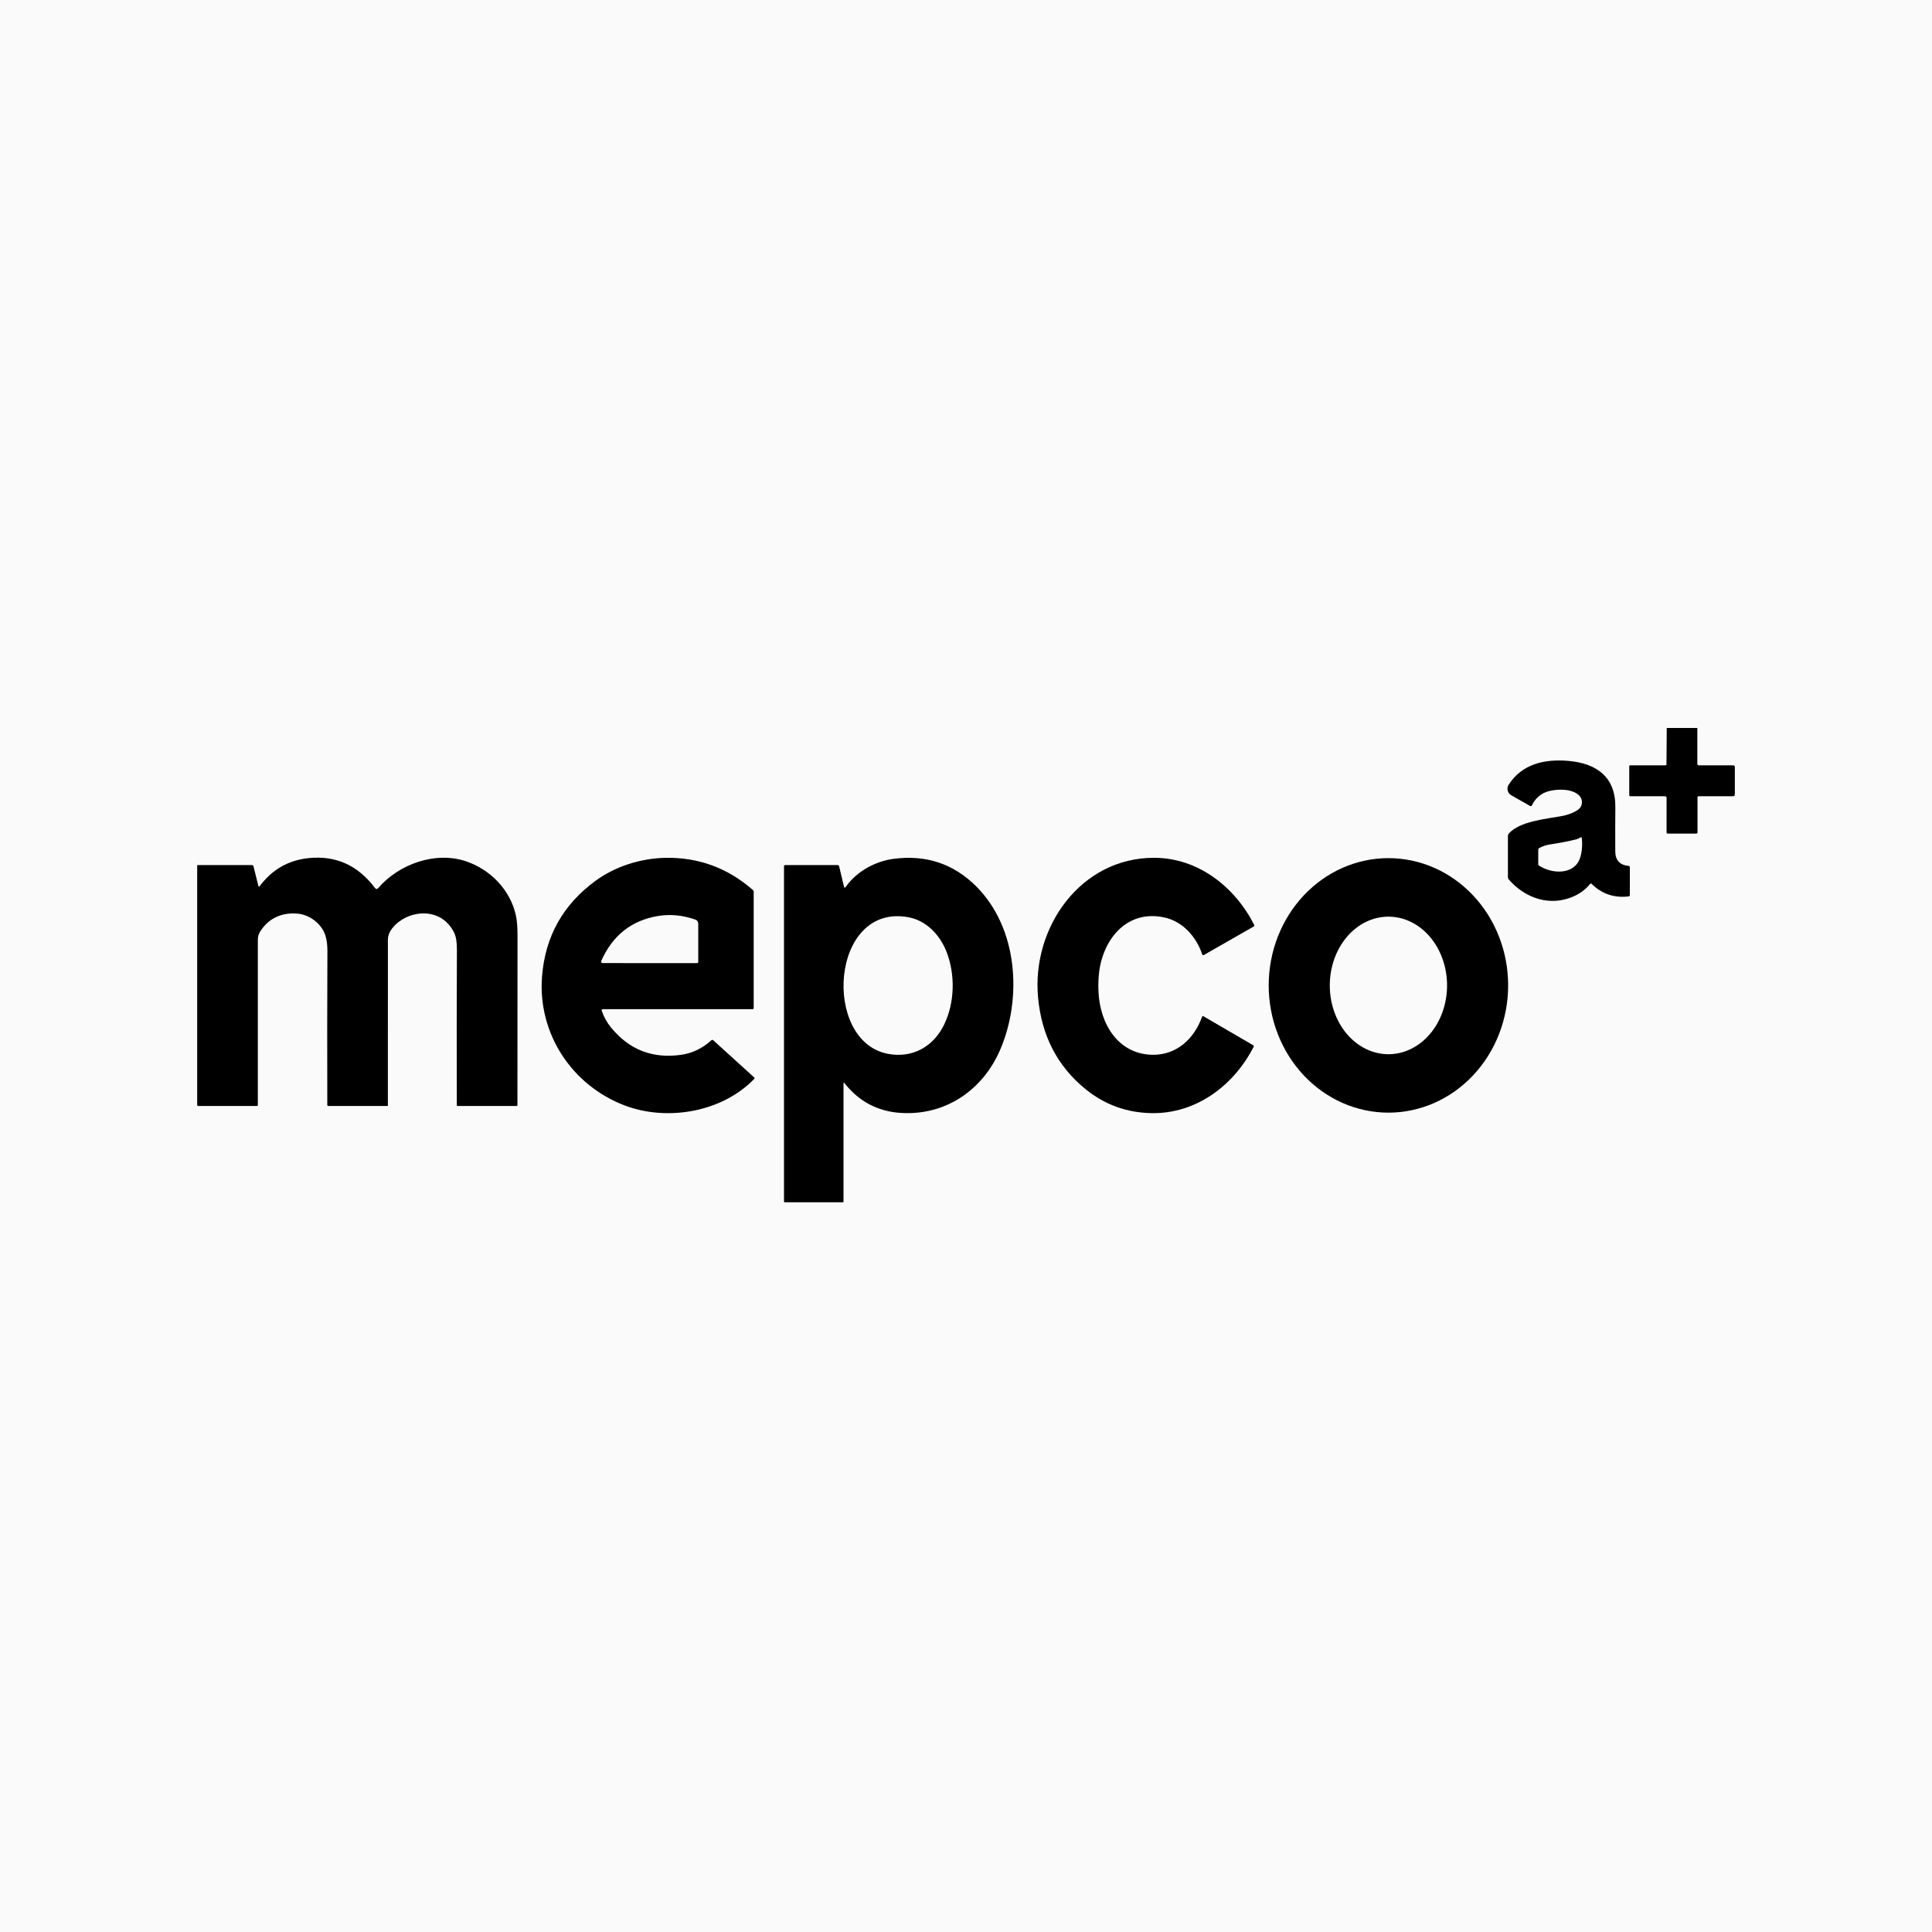
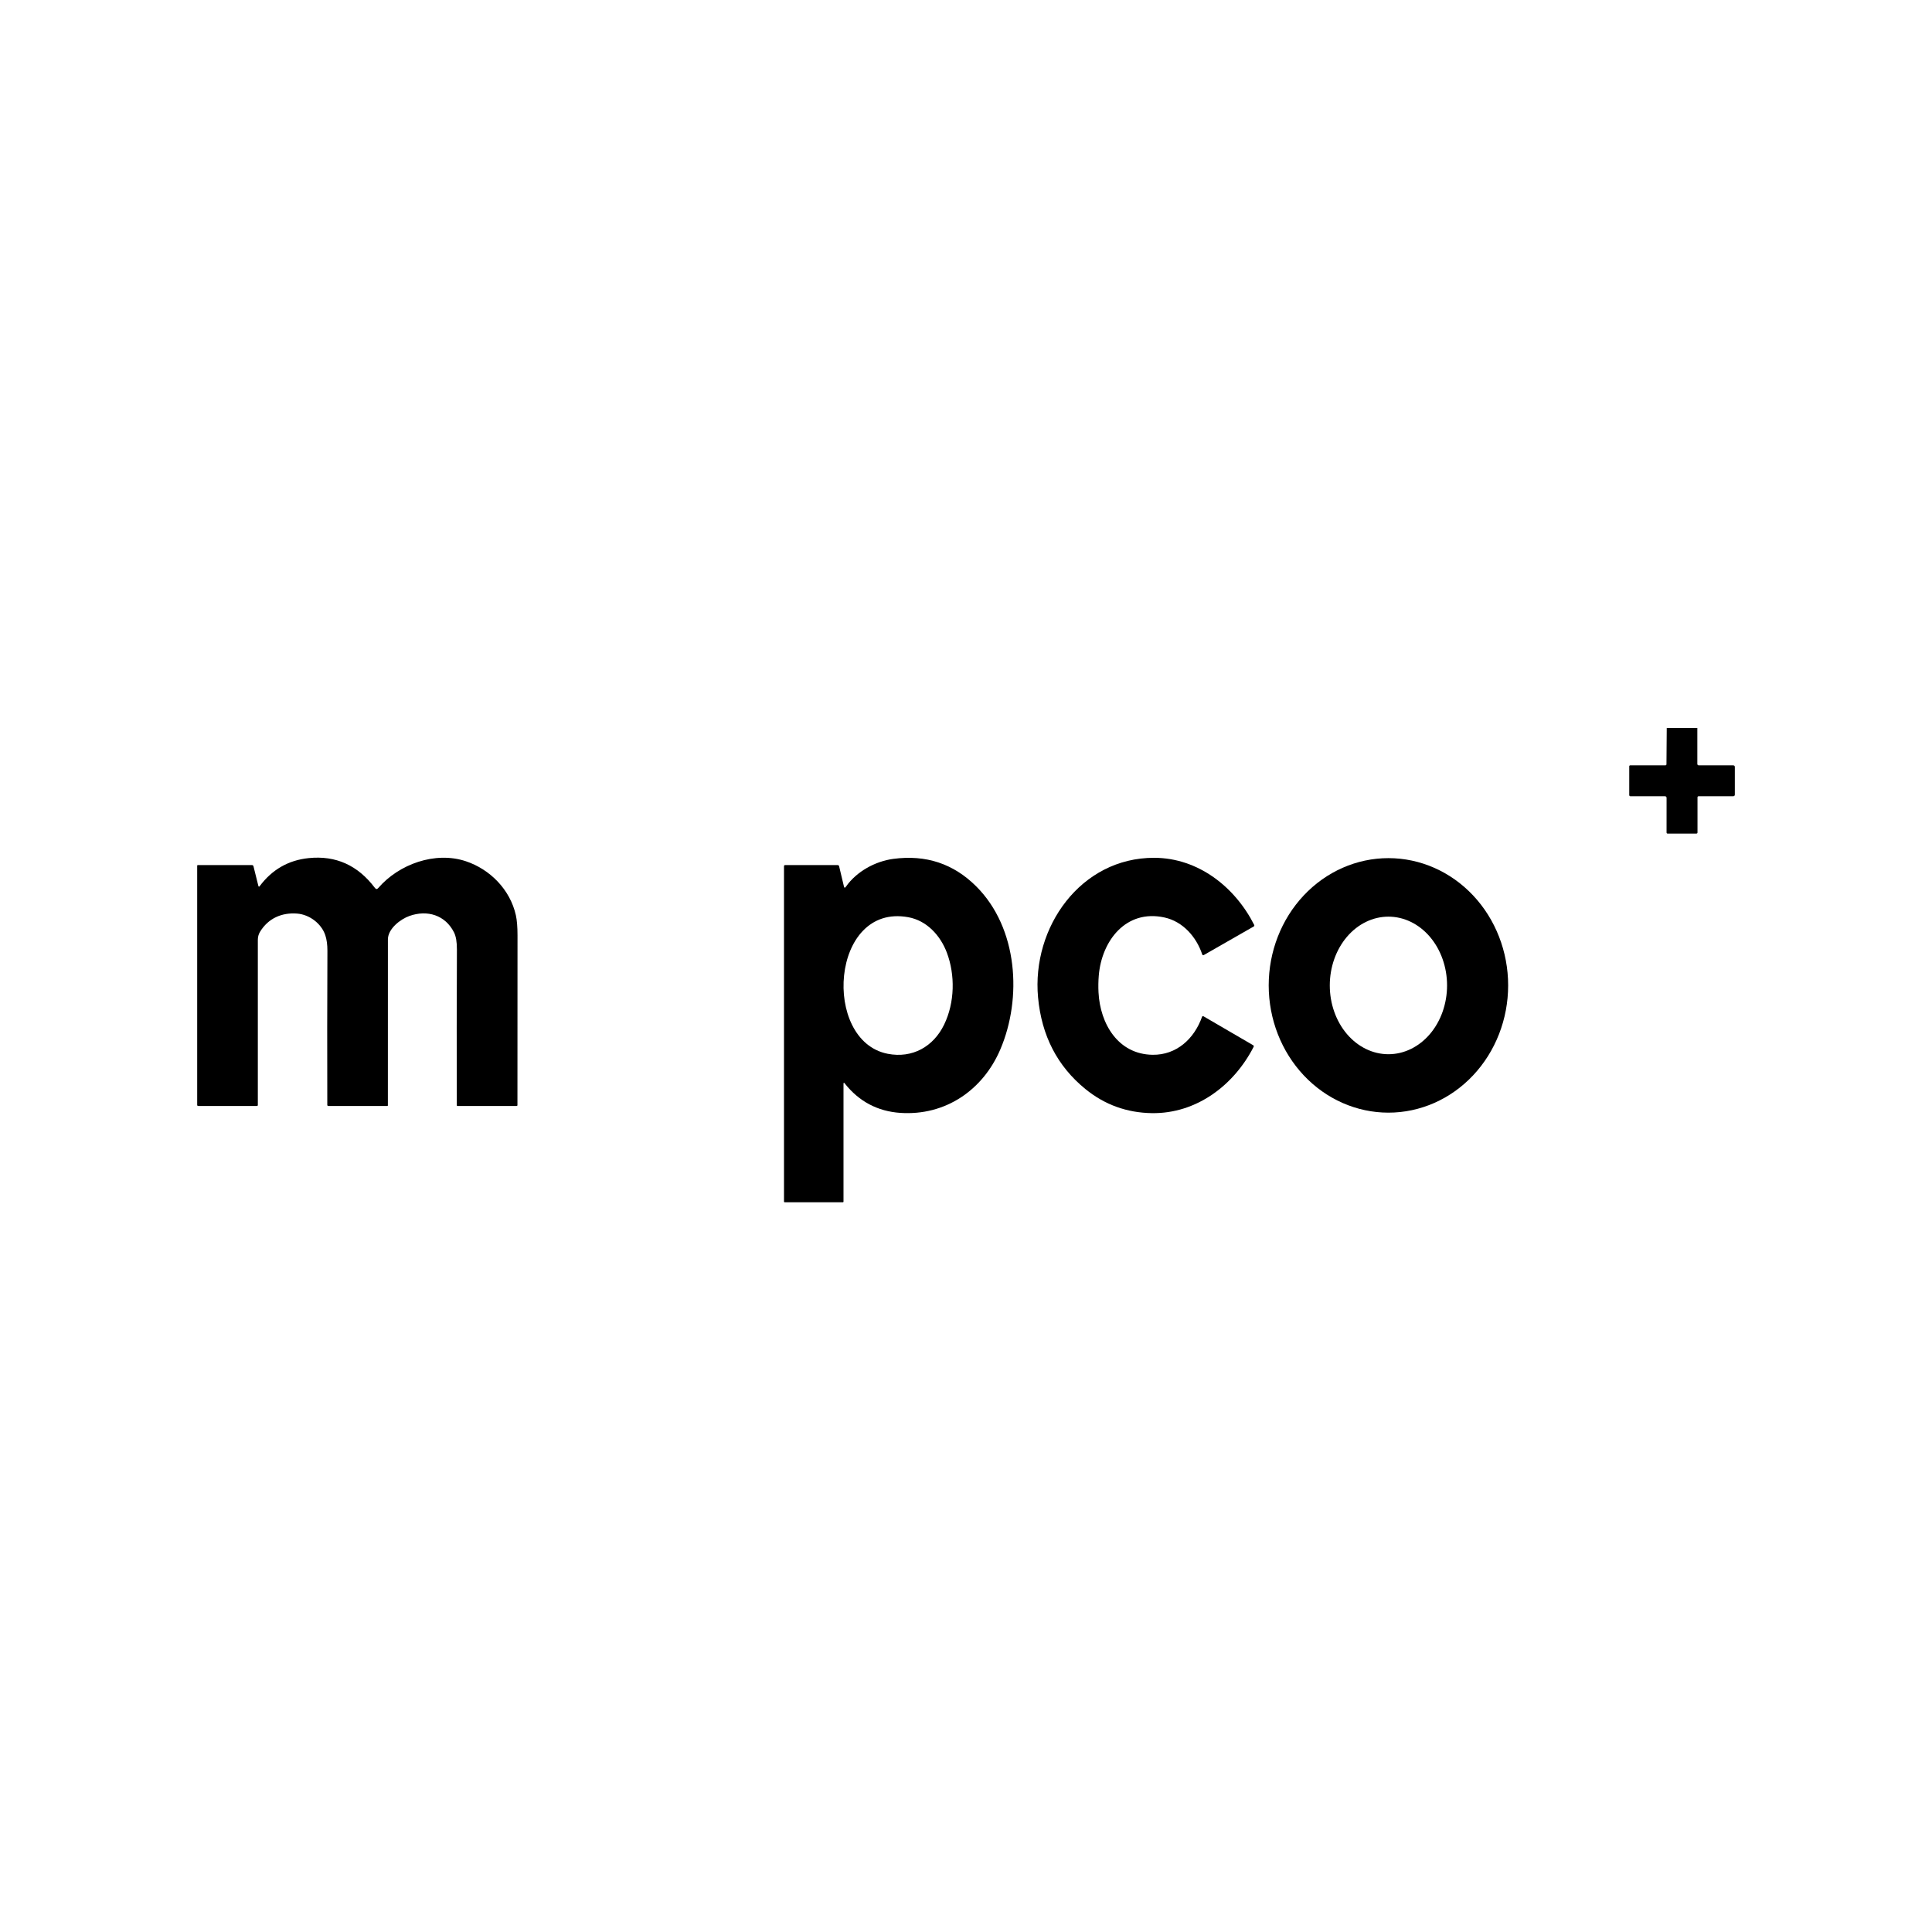
<svg xmlns="http://www.w3.org/2000/svg" width="828" height="828" viewBox="0 0 828 828" fill="none">
-   <rect width="828" height="828" fill="#FAFAFA" />
  <g clip-path="url(#clip0_205_2)">
    <path d="M727.43 312V327.42C727.43 327.574 727.491 327.721 727.6 327.83C727.709 327.939 727.856 328 728.01 328H742.75C743.25 328 743.5 328.25 743.5 328.75V340.5C743.5 341 743.25 341.25 742.75 341.25H727.99C727.663 341.25 727.5 341.417 727.5 341.75V356.75C727.5 357.083 727.333 357.25 727 357.25L714.75 357.26C714.41 357.26 714.24 357.09 714.24 356.75L714.25 342C714.25 341.5 714 341.25 713.5 341.25H698.75C698.617 341.25 698.49 341.197 698.396 341.104C698.303 341.01 698.25 340.883 698.25 340.75V328.47C698.25 328.157 698.407 328 698.72 328H713.7C714.027 328 714.193 327.833 714.2 327.5L714.32 312H727.43Z" fill="black" />
-     <path d="M682.1 378.76C682.062 378.721 682.016 378.69 681.966 378.669C681.915 378.649 681.86 378.639 681.806 378.641C681.751 378.643 681.697 378.656 681.648 378.68C681.599 378.704 681.555 378.738 681.52 378.78C679.56 381.174 677.127 382.997 674.22 384.25C664.3 388.54 653.75 385.08 646.67 376.97C646.39 376.644 646.25 376.267 646.25 375.84V358.23C646.25 357.85 646.374 357.52 646.62 357.24C651.28 351.97 662.44 350.99 669.05 349.8C671.917 349.28 674.297 348.38 676.19 347.1C678.42 345.59 678.58 342.59 676.62 340.77C673.57 337.95 667.47 338.08 663.73 339.08C660.49 339.947 658.074 341.997 656.48 345.23C656.451 345.291 656.41 345.344 656.359 345.388C656.308 345.431 656.248 345.464 656.184 345.484C656.119 345.503 656.051 345.51 655.983 345.502C655.915 345.495 655.85 345.474 655.79 345.44L647.66 340.81C647.285 340.597 646.957 340.309 646.696 339.964C646.436 339.62 646.249 339.225 646.146 338.805C646.043 338.385 646.026 337.948 646.098 337.521C646.169 337.094 646.326 336.685 646.56 336.32C652.32 327.36 661.97 325.24 672.08 326.09C684.16 327.11 692.43 332.92 692.29 345.94C692.23 352.02 692.22 358.334 692.26 364.88C692.287 368.647 694.18 370.72 697.94 371.1C698.32 371.14 698.51 371.35 698.51 371.73L698.5 383.53C698.5 383.924 698.304 384.144 697.91 384.19C691.69 384.884 686.42 383.074 682.1 378.76ZM675.37 359.76C672.097 360.574 668.444 361.28 664.41 361.88C662.784 362.12 661.234 362.624 659.76 363.39C659.42 363.564 659.25 363.84 659.25 364.22V370.27C659.25 370.418 659.286 370.563 659.356 370.694C659.426 370.825 659.527 370.937 659.65 371.02C664.98 374.53 674.55 375.13 677.12 367.83C677.947 365.477 678.224 362.637 677.95 359.31C677.91 358.804 677.677 358.687 677.25 358.96C676.71 359.32 676.03 359.6 675.37 359.76Z" fill="black" />
    <path d="M111.33 379.73C116.643 372.644 123.626 368.654 132.28 367.76C143.9 366.56 153.37 370.824 160.69 380.55C161.143 381.144 161.613 381.157 162.1 380.59C170.96 370.32 186.55 364.72 199.67 369.11C210.06 372.58 218.63 381.28 221.08 392.22C221.553 394.354 221.79 397.234 221.79 400.86C221.77 424.84 221.76 449.114 221.76 473.68C221.76 473.762 221.726 473.841 221.666 473.899C221.606 473.958 221.525 473.99 221.44 473.99L196.04 474C195.971 474 195.905 473.973 195.856 473.924C195.807 473.875 195.78 473.809 195.78 473.74C195.706 451.66 195.72 429.41 195.82 406.99C195.84 403.737 195.423 401.267 194.57 399.58C190.8 392.13 183.1 389.85 175.48 392.55C171.63 393.92 166.23 398.02 166.24 402.66C166.253 426.327 166.25 450.017 166.23 473.73C166.23 473.766 166.223 473.801 166.21 473.834C166.197 473.866 166.178 473.896 166.154 473.921C166.129 473.946 166.101 473.966 166.069 473.98C166.038 473.993 166.004 474 165.97 474L140.7 473.99C140.643 473.99 140.587 473.979 140.535 473.957C140.483 473.936 140.436 473.904 140.396 473.864C140.356 473.824 140.324 473.777 140.302 473.725C140.281 473.673 140.27 473.617 140.27 473.56C140.203 451.374 140.22 429.35 140.32 407.49C140.326 404.884 140.026 402.66 139.42 400.82C137.77 395.87 132.69 391.94 127.3 391.53C120.73 391.03 114.95 393.58 111.45 399.33C110.816 400.364 110.5 401.52 110.5 402.8C110.48 426.58 110.48 450.16 110.5 473.54C110.5 473.847 110.346 474 110.04 474L85 473.99C84.673 473.99 84.51 473.827 84.51 473.5V370.99C84.51 370.927 84.535 370.865 84.58 370.82C84.625 370.775 84.686 370.75 84.75 370.75H107.96C108.326 370.75 108.553 370.93 108.64 371.29L110.71 379.6C110.83 380.08 111.036 380.124 111.33 379.73Z" fill="black" />
-     <path d="M257.91 433.27C258.83 435.917 260.176 438.313 261.95 440.46C269.716 449.907 279.68 453.777 291.84 452.07C296.72 451.383 301.06 449.307 304.86 445.84C305.14 445.587 305.416 445.587 305.69 445.84L323.22 461.76C323.263 461.8 323.298 461.848 323.322 461.902C323.347 461.957 323.36 462.015 323.361 462.075C323.361 462.135 323.35 462.194 323.328 462.25C323.305 462.306 323.272 462.357 323.23 462.4C309.38 476.71 285.96 480.62 267.87 473.82C245.13 465.26 230.39 442.97 232.3 418.49C233.646 401.31 241.326 387.613 255.34 377.4C263.6 371.37 274.46 367.89 284.91 367.65C299.17 367.323 311.73 371.893 322.59 381.36C322.722 381.476 322.828 381.619 322.9 381.777C322.973 381.936 323.01 382.107 323.01 382.28V432C323.01 432.333 322.843 432.5 322.51 432.5H258.46C257.913 432.5 257.73 432.757 257.91 433.27ZM281.94 392.58C270.586 394.493 262.49 400.93 257.65 411.89C257.608 411.983 257.59 412.086 257.598 412.187C257.606 412.289 257.639 412.387 257.695 412.473C257.751 412.559 257.827 412.629 257.917 412.677C258.007 412.726 258.108 412.751 258.21 412.75L298.75 412.76C298.882 412.76 299.01 412.707 299.103 412.614C299.197 412.52 299.25 412.393 299.25 412.26V395.95C299.25 395.003 298.803 394.377 297.91 394.07C292.463 392.197 287.14 391.7 281.94 392.58Z" fill="black" />
    <path d="M362.48 380.08C367.1 373.45 375.15 369.12 382.84 368.09C396.827 366.217 408.693 370.163 418.44 379.93C436.27 397.79 438.11 427.74 428.71 449.75C421.28 467.16 405.18 478.26 385.84 476.95C376.12 476.29 368.1 472.03 362.03 464.33C361.677 463.877 361.5 463.94 361.5 464.52V515.01C361.5 515.074 361.475 515.135 361.43 515.18C361.385 515.225 361.324 515.25 361.26 515.25H336.24C336.176 515.25 336.115 515.225 336.07 515.18C336.025 515.135 336 515.074 336 515.01V371.25C336 370.917 336.167 370.75 336.5 370.75H358.96C359.327 370.75 359.55 370.93 359.63 371.29L361.69 379.93C361.843 380.57 362.107 380.62 362.48 380.08ZM389.26 393.09C355.92 387.01 352.19 446.1 380.43 451.62C391.03 453.69 400.07 448.55 404.64 439.09C409.21 429.64 409.4 417.81 405.78 408.23C402.98 400.85 397.16 394.53 389.26 393.09Z" fill="black" />
    <path d="M470.79 425.3C471.48 438.81 479.19 451.82 493.92 452.05C504.23 452.21 511.82 445.21 515.17 435.76C515.19 435.703 515.222 435.652 515.264 435.609C515.306 435.566 515.357 435.533 515.414 435.512C515.47 435.491 515.53 435.483 515.59 435.487C515.65 435.492 515.708 435.51 515.76 435.54L537.08 447.96C537.193 448.025 537.276 448.131 537.313 448.255C537.35 448.38 537.338 448.514 537.28 448.63C528.87 465.07 512.82 477.34 493.64 477.06C482.907 476.893 473.417 473.45 465.17 466.73C453.15 456.937 446.387 443.843 444.88 427.45C442.12 397.44 463.14 367.57 494.64 367.63C513.53 367.67 529.27 380.12 537.52 396.4C537.576 396.516 537.587 396.649 537.549 396.772C537.512 396.895 537.43 396.997 537.32 397.06L515.98 409.27C515.607 409.483 515.353 409.387 515.22 408.98C512.72 401.49 506.91 394.91 499.04 393.2C482.52 389.59 472.12 403.23 470.9 418.14C470.707 420.52 470.67 422.907 470.79 425.3Z" fill="black" />
    <path d="M595.04 476.85C581.432 476.85 568.381 471.103 558.758 460.875C549.136 450.647 543.73 436.774 543.73 422.31C543.73 407.845 549.136 393.972 558.758 383.744C568.381 373.516 581.432 367.77 595.04 367.77C608.648 367.77 621.699 373.516 631.322 383.744C640.944 393.972 646.35 407.845 646.35 422.31C646.35 436.774 640.944 450.647 631.322 460.875C621.699 471.103 608.648 476.85 595.04 476.85ZM595.04 451.81C601.705 451.81 608.097 448.704 612.81 443.175C617.522 437.646 620.17 430.148 620.17 422.33C620.17 414.511 617.522 407.013 612.81 401.484C608.097 395.955 601.705 392.85 595.04 392.85C588.375 392.85 581.983 395.955 577.27 401.484C572.558 407.013 569.91 414.511 569.91 422.33C569.91 430.148 572.558 437.646 577.27 443.175C581.983 448.704 588.375 451.81 595.04 451.81Z" fill="black" />
  </g>
  <defs>
    <clipPath id="clip0_205_2">
      <rect width="660" height="204" fill="white" transform="translate(84 312)" />
    </clipPath>
  </defs>
</svg>